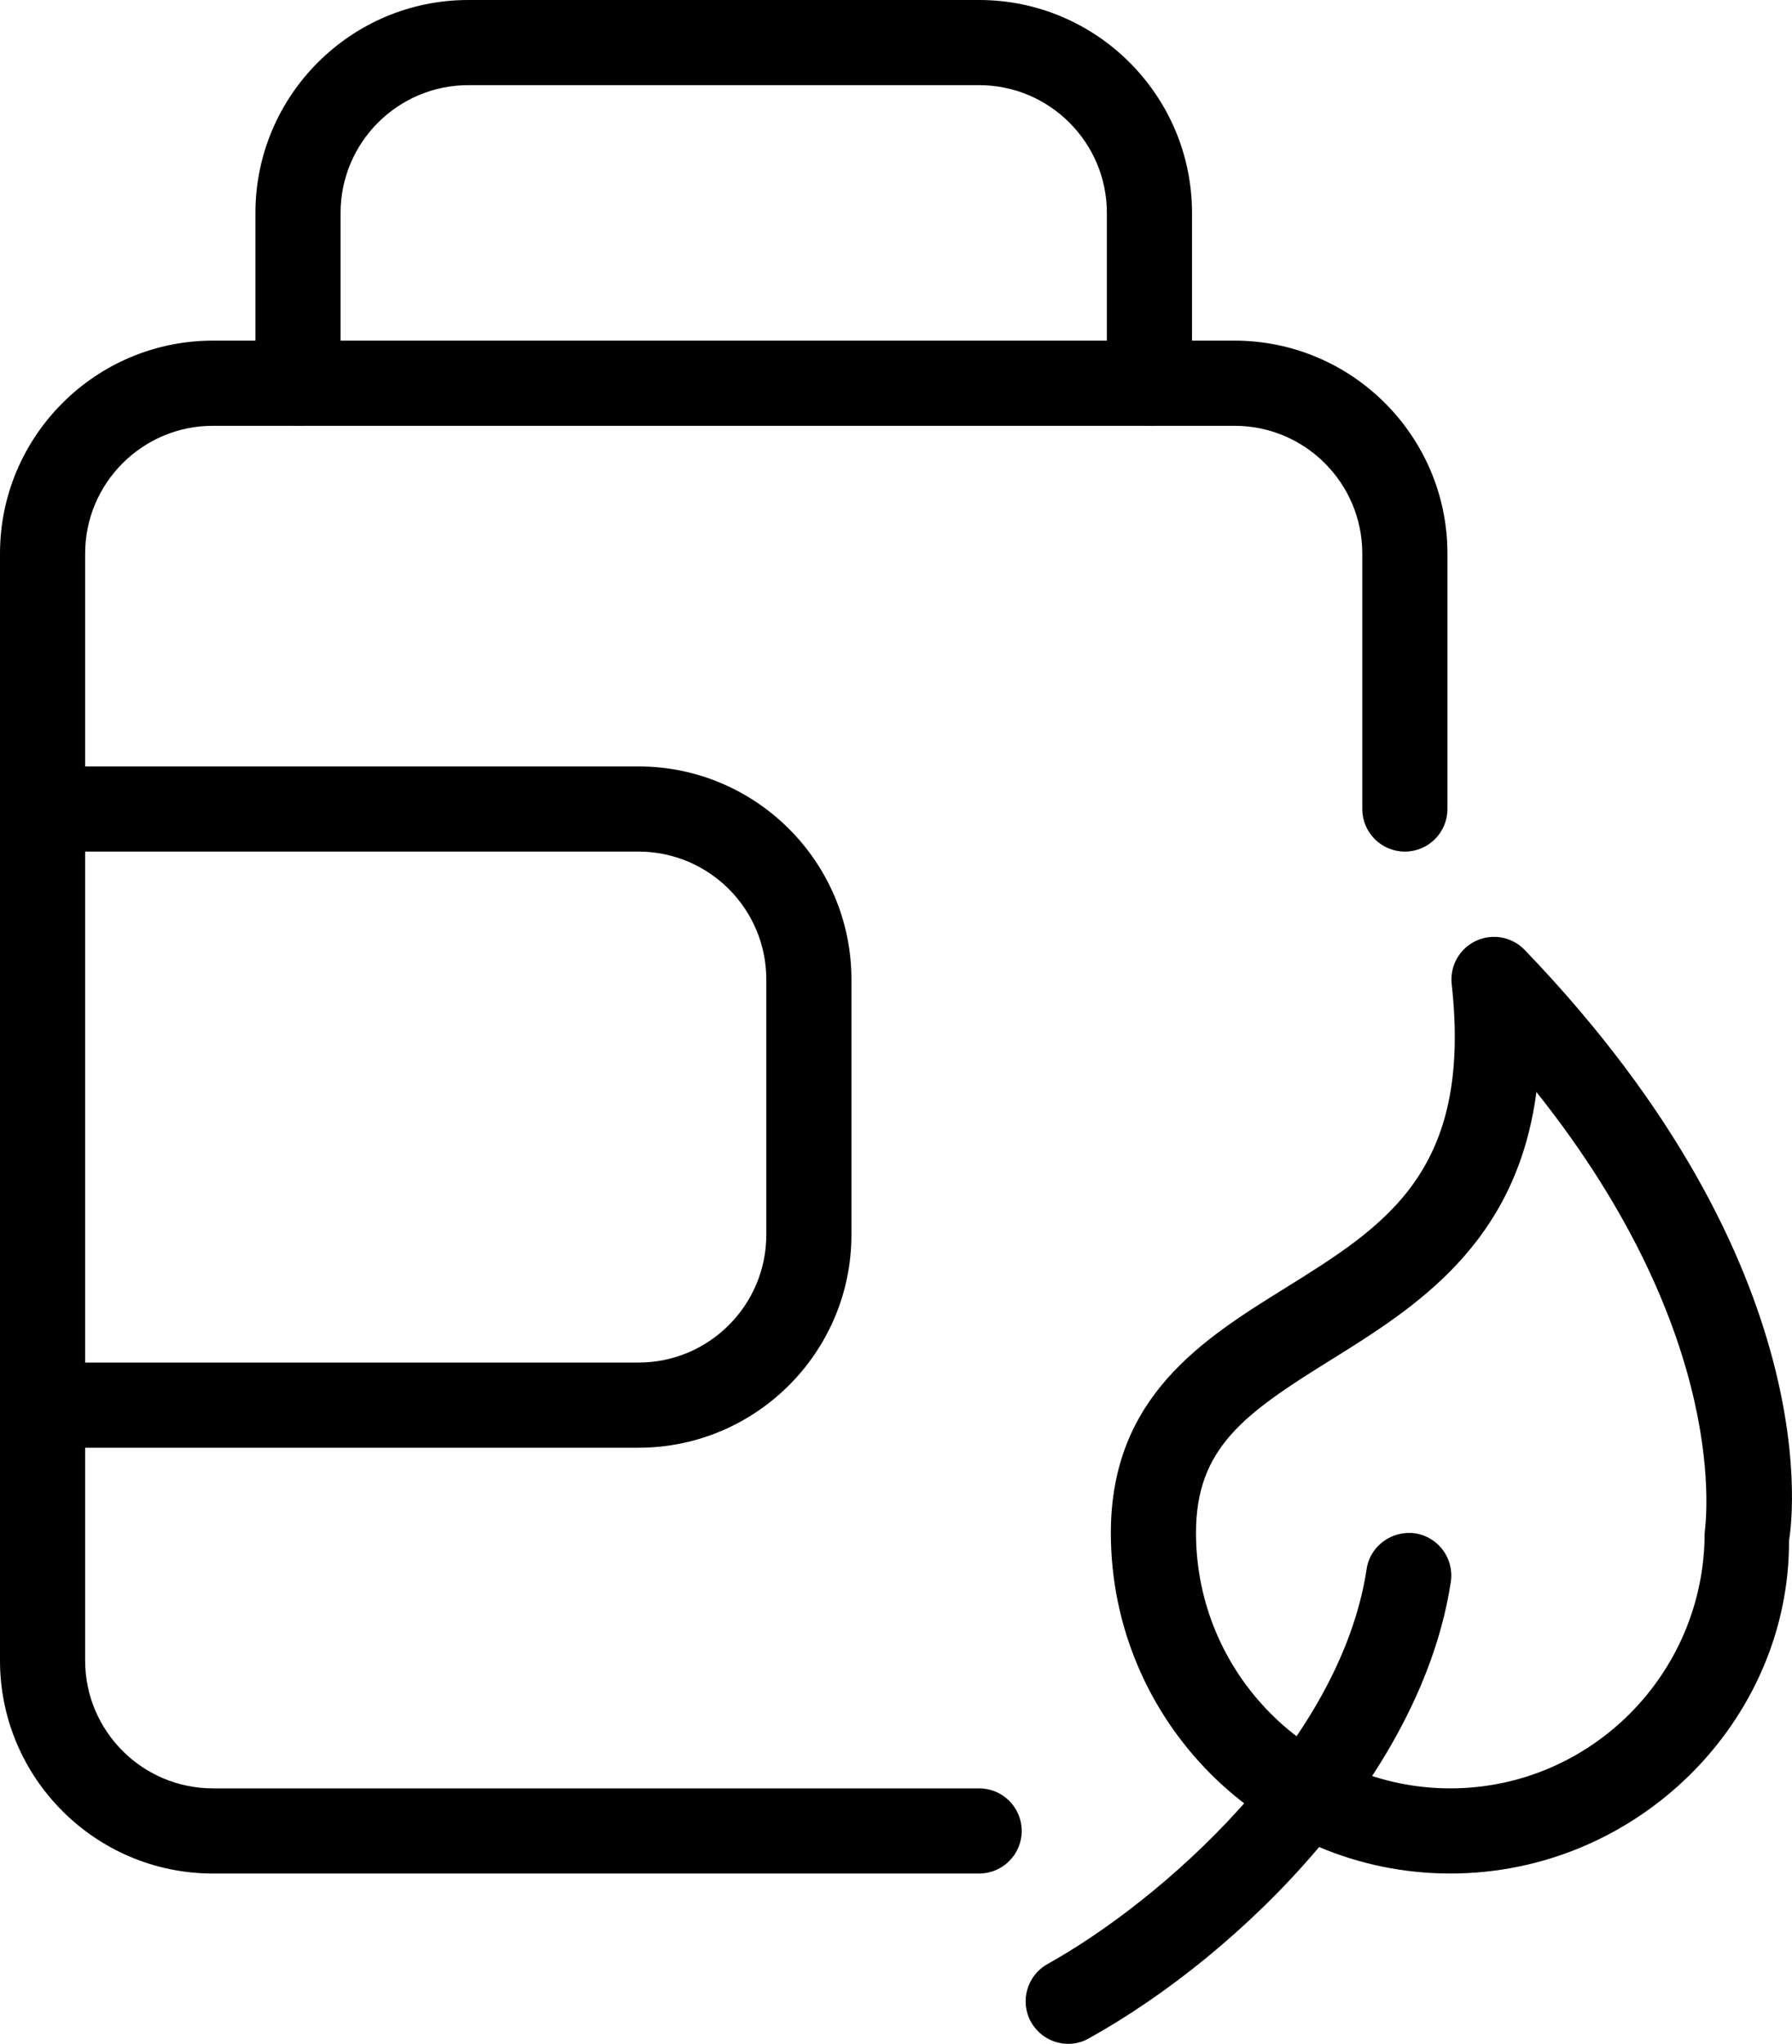
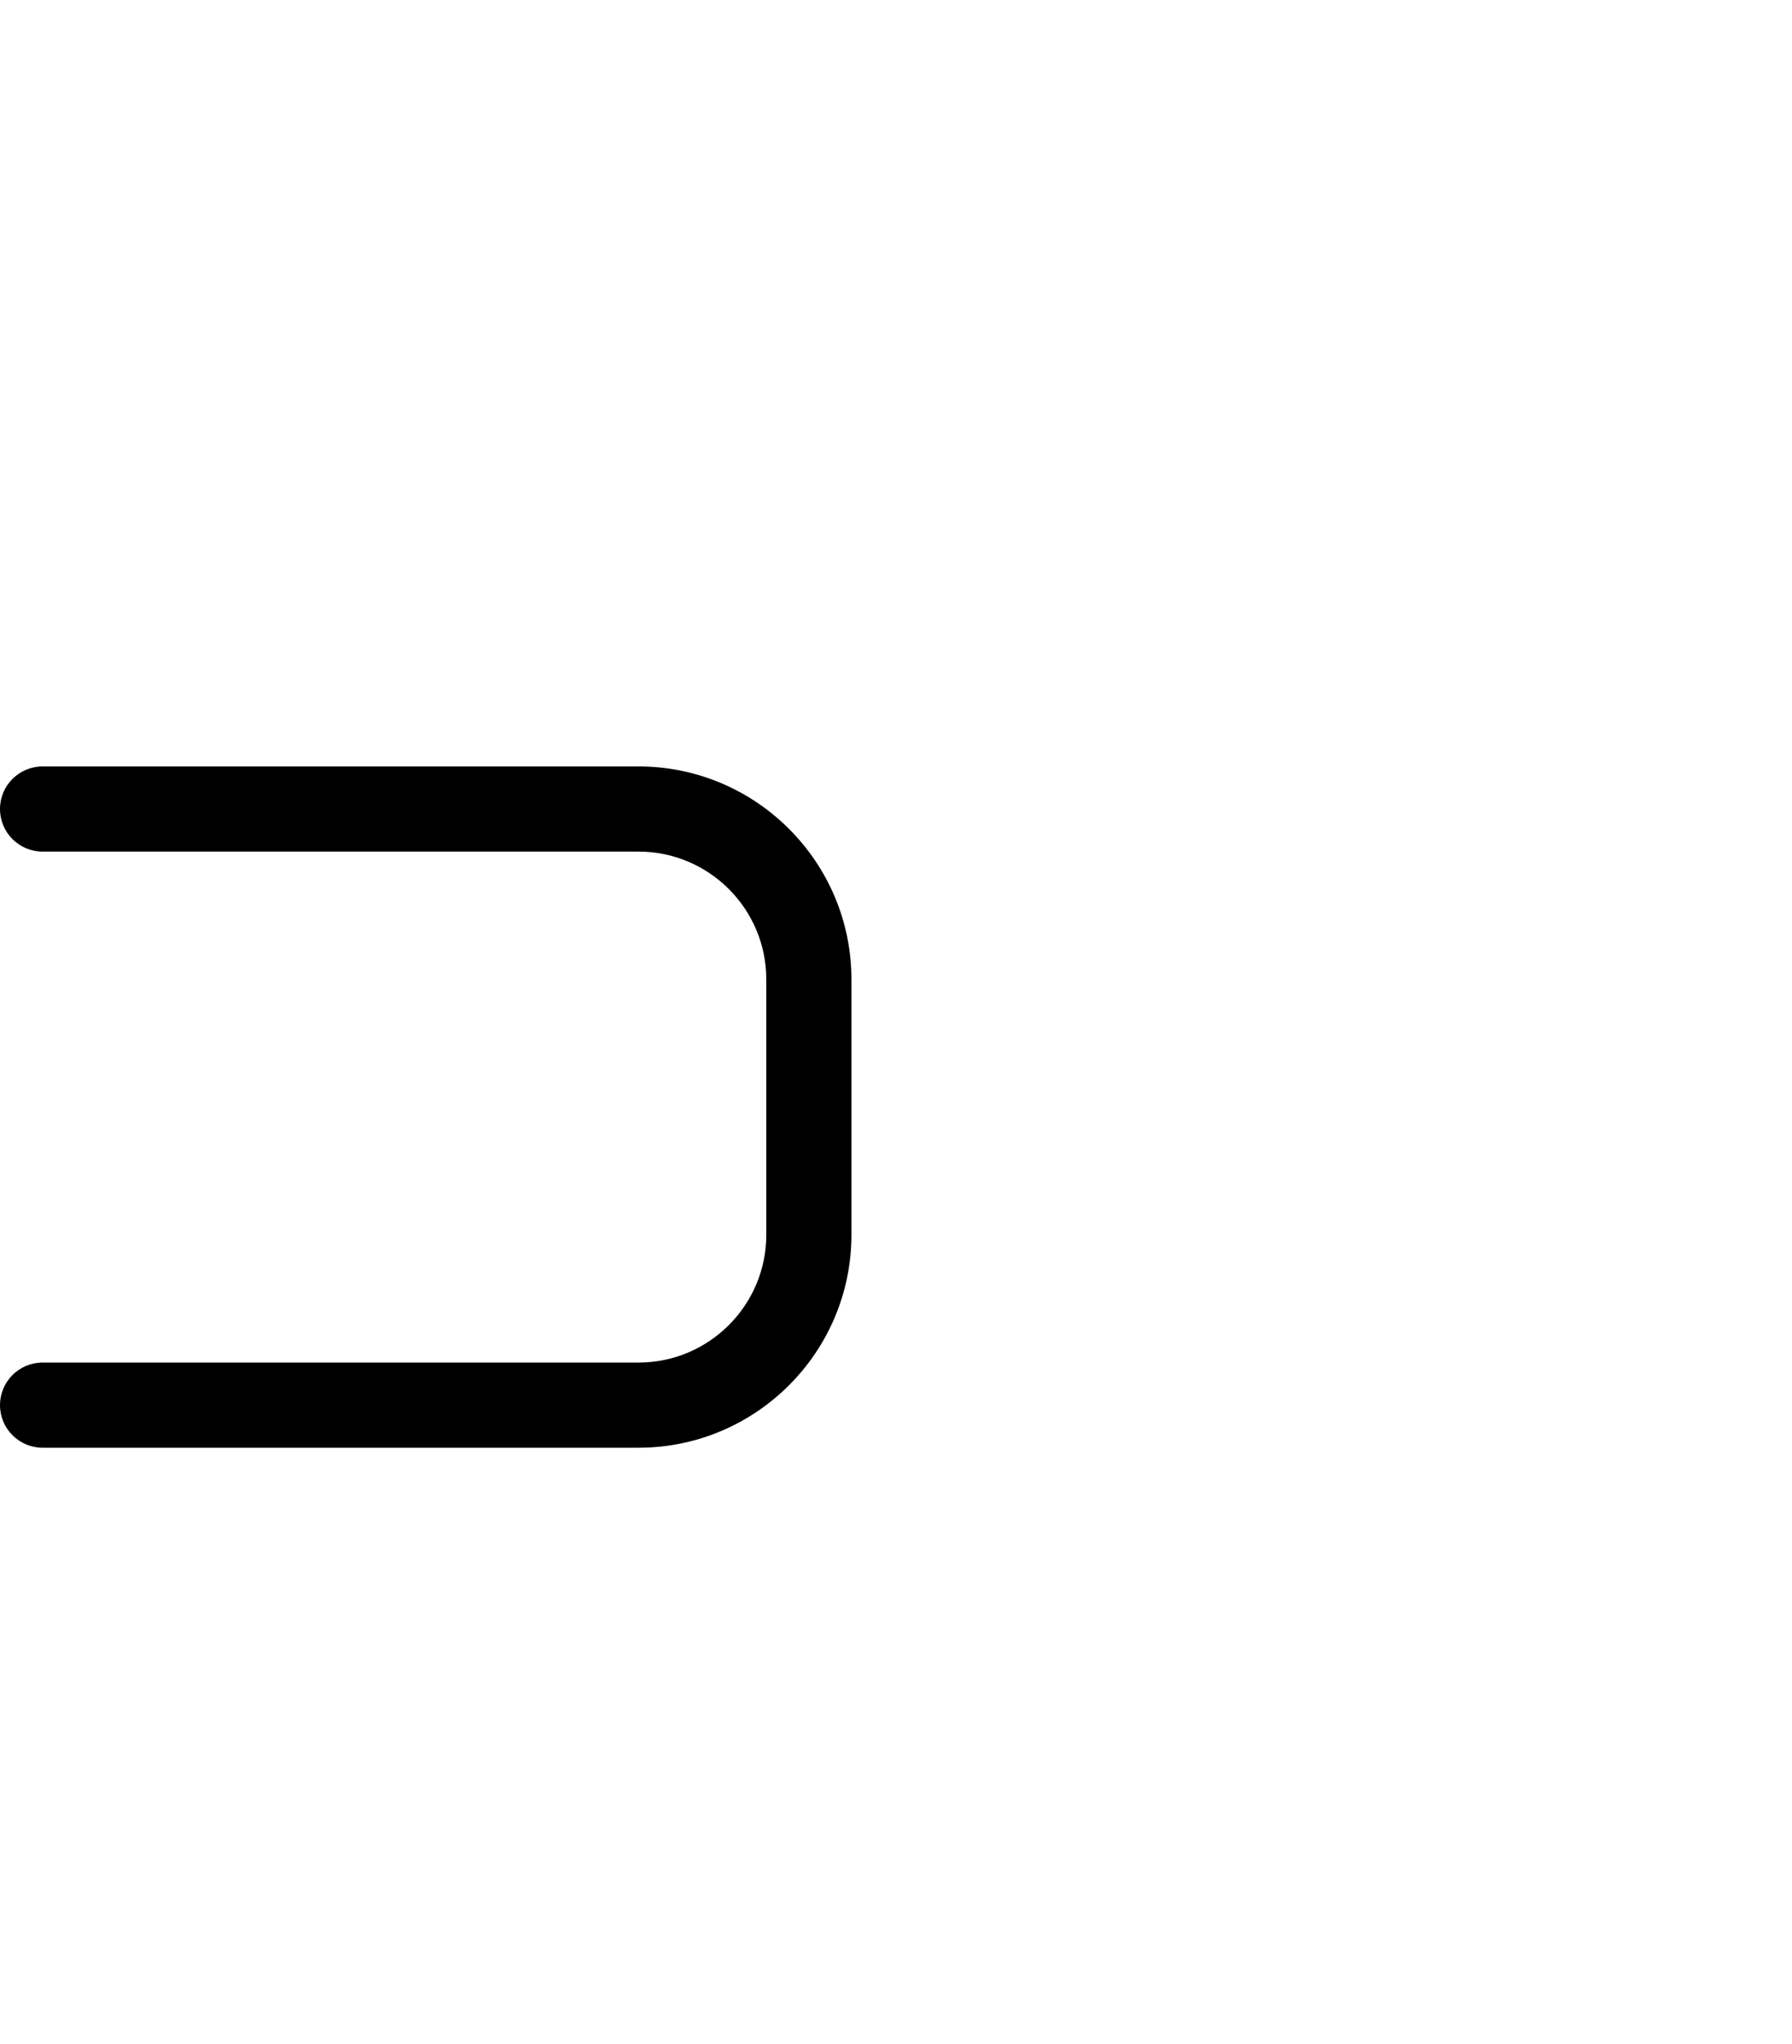
<svg xmlns="http://www.w3.org/2000/svg" width="449px" height="512px" viewBox="0 0 449 512" version="1.1">
  <title>beauty-treatment</title>
  <g id="Page-1" stroke="none" stroke-width="1" fill="none" fill-rule="evenodd">
    <g id="beauty-treatment" fill="#000000" fill-rule="nonzero">
-       <path d="M363.389,469.333 C316.499,469.333 278.333,431.061 278.333,384 C278.333,349.824 301.544,335.403 322.024,322.667 C347.197,307.008 368.936,293.483 363.731,246.528 C363.24,241.984 365.672,237.632 369.811,235.691 C373.949,233.771 378.835,234.667 382.013,237.952 C459.283,318.293 448.744,383.168 448.253,385.899 C448.445,431.061 410.28,469.333 363.389,469.333 L363.389,469.333 Z M384.957,273.557 C379.965,311.744 354.515,327.573 333.288,340.779 C311.805,354.133 299.667,362.709 299.667,384 C299.667,419.285 328.253,448 363.389,448 C398.525,448 427.112,419.285 427.112,384 C427.325,381.867 434.173,335.317 384.957,273.557 Z" id="Shape" />
-       <path d="M267.667,512 C263.912,512 260.285,510.016 258.323,506.517 C255.464,501.376 257.32,494.891 262.461,492.011 C290.984,476.16 335.827,436.715 342.419,393.067 C343.293,387.243 348.755,383.317 354.557,384.107 C360.381,385.003 364.392,390.421 363.517,396.245 C356.264,444.245 311.421,489.195 272.808,510.635 C271.208,511.573 269.437,512 267.667,512 L267.667,512 Z" id="Path" />
-       <path d="M288,106.667 C282.112,106.667 277.333,101.888 277.333,96 L277.333,53.333 C277.333,35.691 262.976,21.333 245.333,21.333 L117.333,21.333 C99.691,21.333 85.333,35.691 85.333,53.333 L85.333,96 C85.333,101.888 80.555,106.667 74.667,106.667 C68.779,106.667 64,101.888 64,96 L64,53.333 C64,23.936 87.936,0 117.333,0 L245.333,0 C274.731,0 298.667,23.936 298.667,53.333 L298.667,96 C298.667,101.888 293.888,106.667 288,106.667 Z" id="Path" />
-       <path d="M245.333,469.333 L53.333,469.333 C23.936,469.333 0,445.397 0,416 L0,138.667 C0,109.269 23.936,85.333 53.333,85.333 L309.333,85.333 C338.731,85.333 362.667,109.269 362.667,138.667 L362.667,202.667 C362.667,208.555 357.888,213.333 352,213.333 C346.112,213.333 341.333,208.555 341.333,202.667 L341.333,138.667 C341.333,121.024 326.976,106.667 309.333,106.667 L53.333,106.667 C35.691,106.667 21.333,121.024 21.333,138.667 L21.333,416 C21.333,433.643 35.691,448 53.333,448 L245.333,448 C251.221,448 256,452.779 256,458.667 C256,464.555 251.221,469.333 245.333,469.333 Z" id="Path" />
      <path d="M160,362.667 L10.667,362.667 C4.779,362.667 0,357.888 0,352 C0,346.112 4.779,341.333 10.667,341.333 L160,341.333 C177.643,341.333 192,326.976 192,309.333 L192,245.333 C192,227.691 177.643,213.333 160,213.333 L10.667,213.333 C4.779,213.333 0,208.555 0,202.667 C0,196.779 4.779,192 10.667,192 L160,192 C189.397,192 213.333,215.936 213.333,245.333 L213.333,309.333 C213.333,338.731 189.397,362.667 160,362.667 Z" id="Path" />
    </g>
  </g>
</svg>